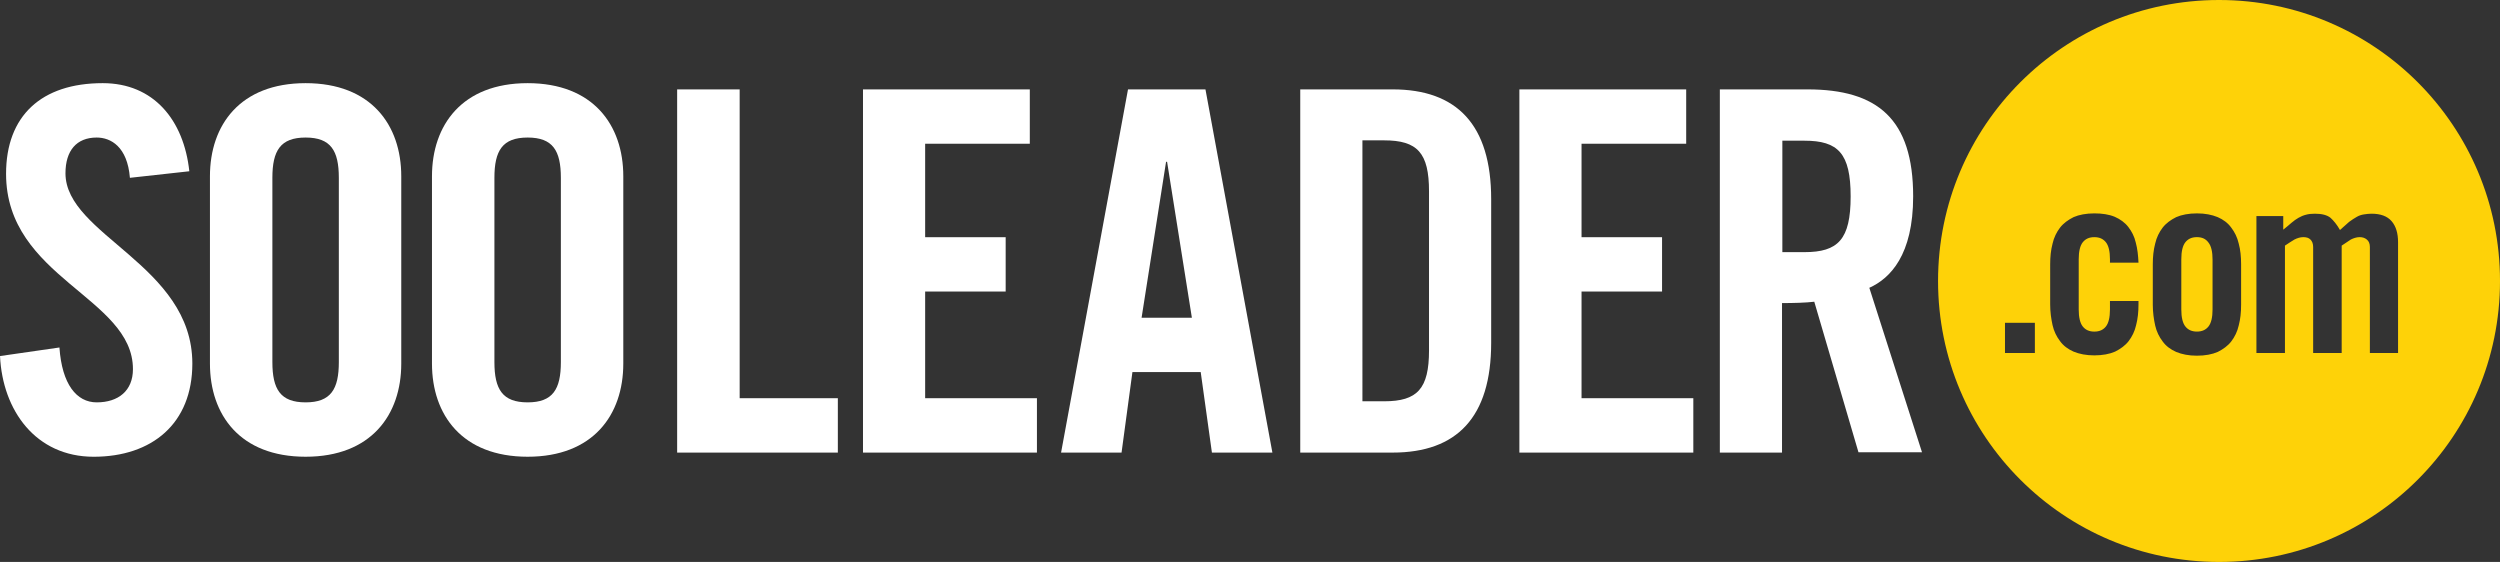
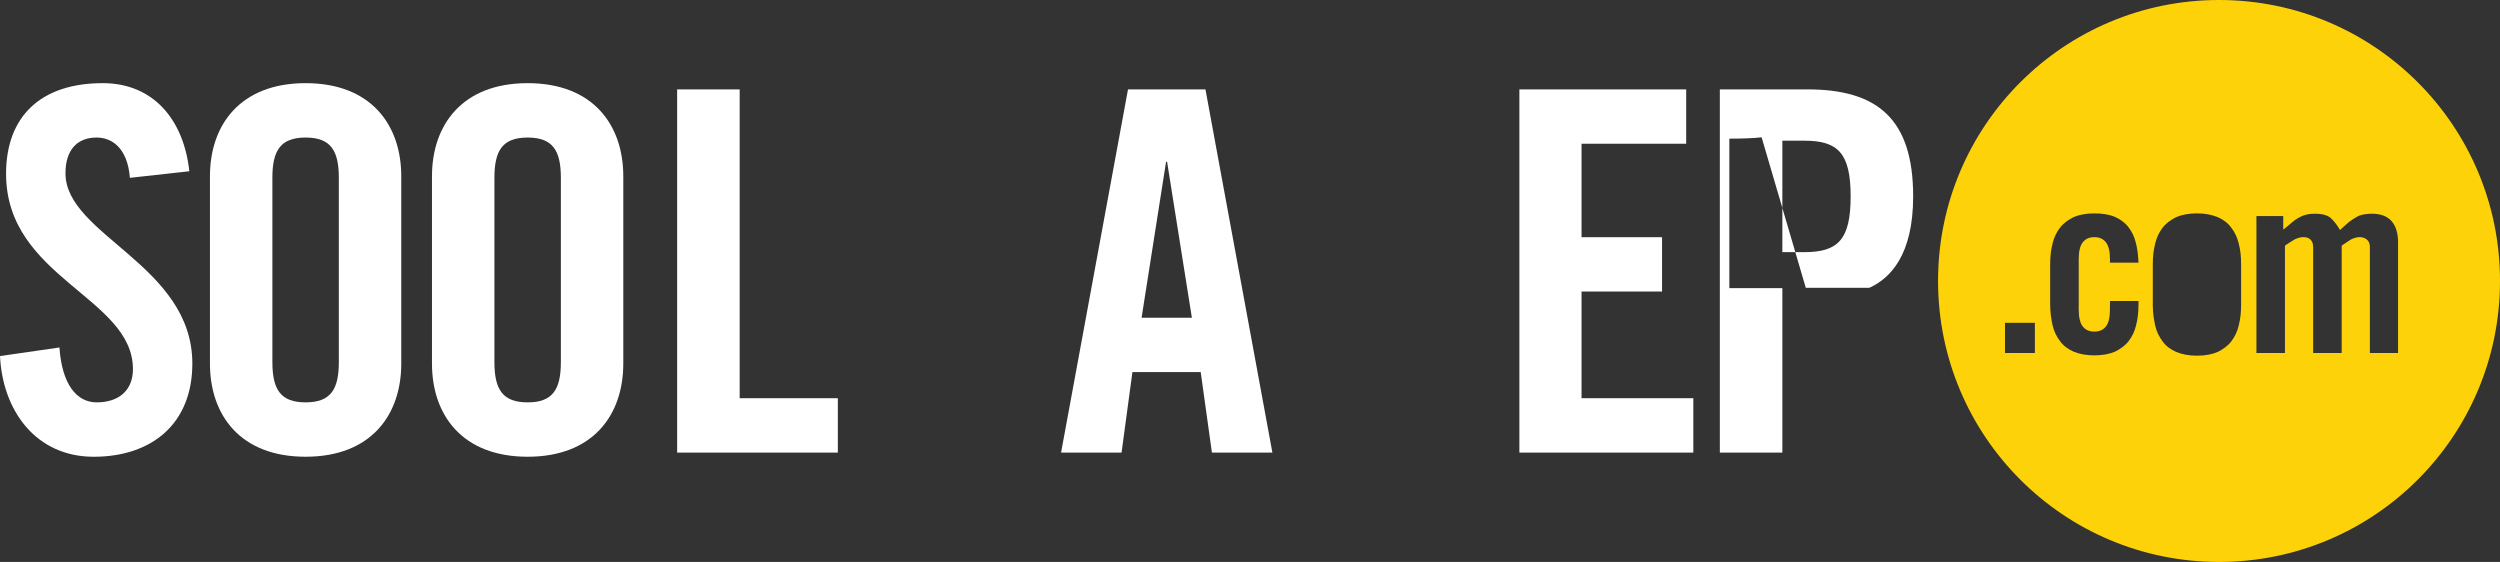
<svg xmlns="http://www.w3.org/2000/svg" version="1.1" id="Layer_1" x="0px" y="0px" viewBox="0 0 1251.28 281.26" style="enable-background:new 0 0 1251.28 281.26;" xml:space="preserve">
  <rect x="0" y="0" width="1251.28" height="281.26" fill="#333333" stroke="none" />
  <style type="text/css">
	.st0{fill:#FFFFFF;}
	.st1{fill:#FED208;}
</style>
  <g>
    <path class="st0" d="M338.92,226.53V44.74h31.29v154.58h49.14v27.21H338.92z" />
-     <path class="st0" d="M431.94,226.53V44.74h83.49v27.21h-52.38v46.76h40.3v27.21h-40.3v53.4H519v27.21H431.94z" />
    <path class="st0" d="M561.35,226.53h-30.27l33.5-181.78h38.77l33.5,181.78h-30.27l-5.61-40.3h-34.18L561.35,226.53z M571.38,159.02   h25.17l-12.41-78.05h-0.51L571.38,159.02z" />
-     <path class="st0" d="M650.79,44.74h46.25c32.14,0,49.31,17.69,49.31,54.93v71.93c0,37.24-17.17,54.93-49.31,54.93h-46.25V44.74z    M681.91,200.85h10.88c16.66,0,22.45-6.29,22.45-25.51V95.76c0-19.22-5.78-25.51-22.45-25.51h-10.88V200.85z" />
    <path class="st0" d="M760.47,226.53V44.74h83.49v27.21h-52.38v46.76h40.3v27.21h-40.3v53.4h55.95v27.21H760.47z" />
-     <path class="st0" d="M892.09,226.53H860.8V44.74h43.87c35.03,0,52.89,14.79,52.89,53.57c0,29.25-11.39,40.98-21.94,45.74   l26.36,82.3h-31.8l-22.11-75.33c-4.08,0.51-10.54,0.68-16.15,0.68v74.82H892.09z M892.09,126.2h11.05   c16.84,0,23.13-6.29,23.13-27.89s-6.29-27.89-23.13-27.89h-11.05V126.2z" />
+     <path class="st0" d="M892.09,226.53H860.8V44.74h43.87c35.03,0,52.89,14.79,52.89,53.57c0,29.25-11.39,40.98-21.94,45.74   h-31.8l-22.11-75.33c-4.08,0.51-10.54,0.68-16.15,0.68v74.82H892.09z M892.09,126.2h11.05   c16.84,0,23.13-6.29,23.13-27.89s-6.29-27.89-23.13-27.89h-11.05V126.2z" />
  </g>
  <g>
-     <path class="st1" d="M1099.59,118.69c-2.55,0-4.42,0.85-5.78,2.55c-1.36,1.7-2.04,4.59-2.04,8.5v25.17c0,3.91,0.68,6.8,2.04,8.5   c1.36,1.7,3.23,2.55,5.78,2.55s4.42-0.85,5.78-2.55c1.36-1.7,2.04-4.59,2.04-8.5v-25c0-3.91-0.68-6.8-2.04-8.5   C1104.02,119.55,1102.15,118.69,1099.59,118.69z" />
    <path class="st1" d="M1110.65,0c-77.71,0-140.63,62.92-140.63,140.63s62.92,140.63,140.63,140.63s140.63-62.92,140.63-140.63   S1188.36,0,1110.65,0z M1018.48,176.68h-14.96v-15.13h14.96V176.68z M1054.02,121.25c-1.36-1.7-3.23-2.55-5.78-2.55   c-2.55,0-4.42,0.85-5.78,2.55c-1.36,1.7-2.04,4.59-2.04,8.5v25.17c0,3.91,0.68,6.8,2.04,8.5c1.36,1.7,3.23,2.55,5.78,2.55   c2.55,0,4.42-0.85,5.78-2.55c1.36-1.7,2.04-4.59,2.04-8.5v-4.25h14.28v1.7c0,3.74-0.34,7.14-1.19,10.37   c-0.68,3.06-2.04,5.78-3.74,7.99c-1.7,2.21-4.08,3.91-6.8,5.27c-2.72,1.19-6.29,1.87-10.37,1.87c-4.08,0-7.48-0.68-10.37-1.87   c-2.72-1.19-5.1-2.89-6.8-5.27c-1.7-2.21-3.06-4.93-3.74-7.99c-0.68-3.06-1.19-6.63-1.19-10.37V132.3c0-3.74,0.34-7.14,1.19-10.37   c0.68-3.06,2.04-5.78,3.74-7.99c1.7-2.21,4.08-3.91,6.8-5.27c2.72-1.19,6.29-1.87,10.37-1.87c3.91,0,7.31,0.51,10.2,1.7   c2.72,1.19,5.1,2.89,6.8,5.1c1.7,2.21,3.06,4.76,3.74,7.82c0.85,3.06,1.19,6.46,1.36,10.03h-14.28v-1.7   C1056.06,125.84,1055.38,122.95,1054.02,121.25z M1121.7,152.53c0,3.74-0.34,7.14-1.19,10.37c-0.68,3.06-2.04,5.78-3.74,7.99   c-1.7,2.21-4.08,3.91-6.8,5.27c-2.72,1.19-6.29,1.87-10.37,1.87c-4.08,0-7.48-0.68-10.37-1.87c-2.72-1.19-5.1-2.89-6.8-5.27   c-1.7-2.21-3.06-4.93-3.74-7.99c-0.68-3.06-1.19-6.63-1.19-10.37V132.3c0-3.74,0.34-7.14,1.19-10.37c0.68-3.06,2.04-5.78,3.74-7.99   c1.7-2.21,4.08-3.91,6.8-5.27c2.72-1.19,6.29-1.87,10.37-1.87c4.08,0,7.48,0.68,10.37,1.87c2.72,1.19,5.1,2.89,6.8,5.27   c1.7,2.21,3.06,4.93,3.74,7.99c0.85,3.06,1.19,6.63,1.19,10.37V152.53z M1200.43,176.68h-14.28v-53.06c0-1.7-0.51-2.89-1.53-3.74   c-1.02-0.85-2.21-1.19-3.57-1.19c-1.53,0-3.06,0.51-4.42,1.19c-1.36,0.85-2.89,1.87-4.59,3.06v53.74h-14.28v-53.06   c0-1.7-0.51-2.89-1.36-3.74c-0.85-0.85-2.04-1.19-3.57-1.19s-3.06,0.51-4.42,1.19c-1.36,0.85-3.06,1.87-4.76,3.06v53.74h-14.28   v-68.53h13.43v6.8c1.53-1.19,2.89-2.38,4.08-3.4c1.19-1.02,2.38-1.87,3.57-2.55c1.19-0.68,2.38-1.19,3.74-1.53   c1.19-0.34,2.72-0.51,4.42-0.51c3.57,0,6.12,0.68,7.82,2.04c1.53,1.36,3.23,3.4,4.76,6.12c1.7-1.53,3.23-2.89,4.59-4.08   c1.36-1.02,2.72-1.87,3.91-2.55c1.19-0.68,2.38-1.02,3.57-1.19c1.19-0.17,2.38-0.34,3.74-0.34c4.42,0,7.82,1.19,10.03,3.74   c2.21,2.55,3.23,6.12,3.23,10.54v55.44H1200.43z" />
  </g>
  <g>
    <g>
      <path class="st0" d="M65.02,89c-1.26-15.62-9.58-20.16-16.63-20.16c-10.08,0-15.62,6.55-15.62,17.89c0,31,63.5,45.87,63.5,95.26    c0,29.99-20.16,46.62-49.39,46.62c-28.98,0-45.61-23.18-46.87-50.4l29.74-4.29c1.26,18.4,8.57,27.47,18.65,27.47    c10.84,0,18.14-5.8,18.14-16.63c0-36.04-63.5-45.61-63.5-97.78c0-28.98,17.64-45.36,48.38-45.36c25.45,0,40.57,18.4,43.34,44.1    L65.02,89z" />
      <path class="st0" d="M105.08,88.24c0-25.7,15.12-46.62,47.88-46.62c32.76,0,47.88,20.92,47.88,46.62v93.74    c0,25.71-15.12,46.62-47.88,46.62c-32.76,0-47.88-20.91-47.88-46.62V88.24z M136.33,181.23c0,13.61,4.03,20.16,16.63,20.16    c12.6,0,16.63-6.55,16.63-20.16V89c0-13.61-4.03-20.16-16.63-20.16c-12.6,0-16.63,6.55-16.63,20.16V181.23z" />
      <path class="st0" d="M216.21,88.24c0-25.7,15.12-46.62,47.88-46.62c32.76,0,47.88,20.92,47.88,46.62v93.74    c0,25.71-15.12,46.62-47.88,46.62c-32.76,0-47.88-20.91-47.88-46.62V88.24z M247.46,181.23c0,13.61,4.03,20.16,16.63,20.16    c12.6,0,16.63-6.55,16.63-20.16V89c0-13.61-4.03-20.16-16.63-20.16c-12.6,0-16.63,6.55-16.63,20.16V181.23z" />
    </g>
  </g>
</svg>